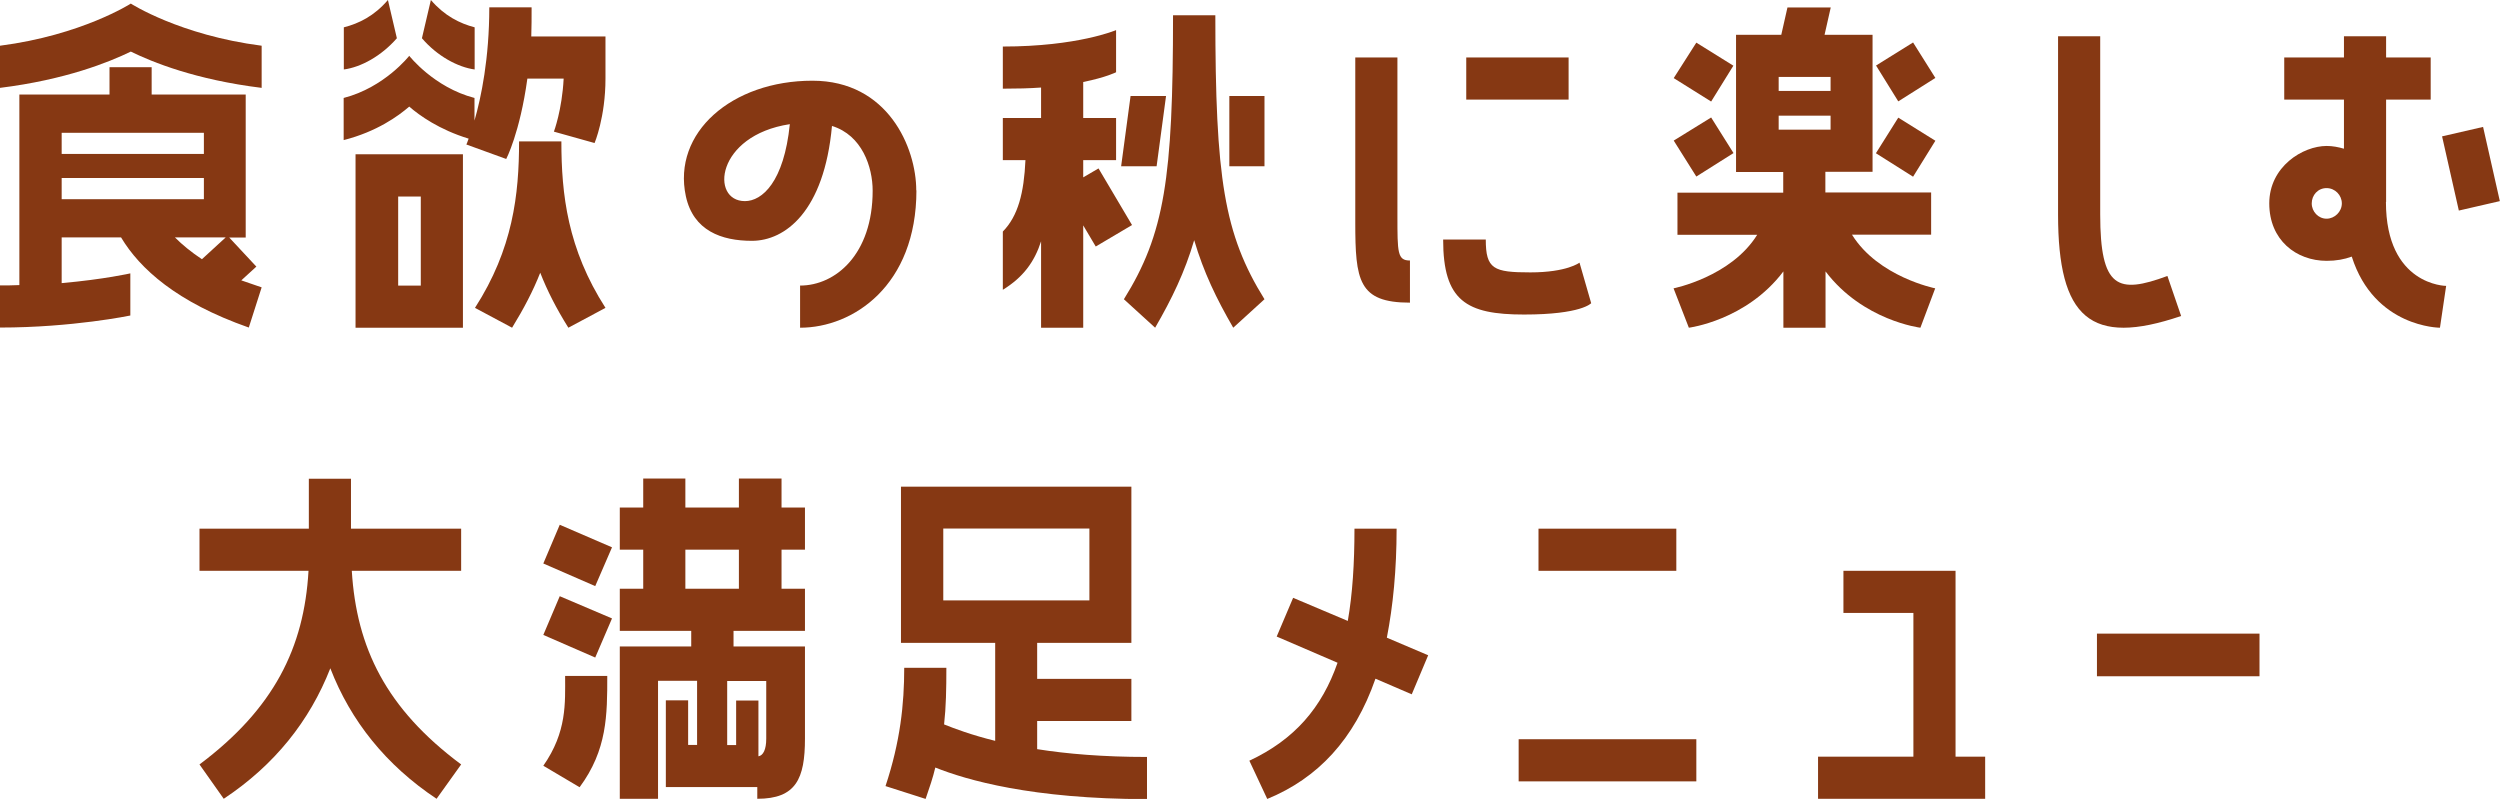
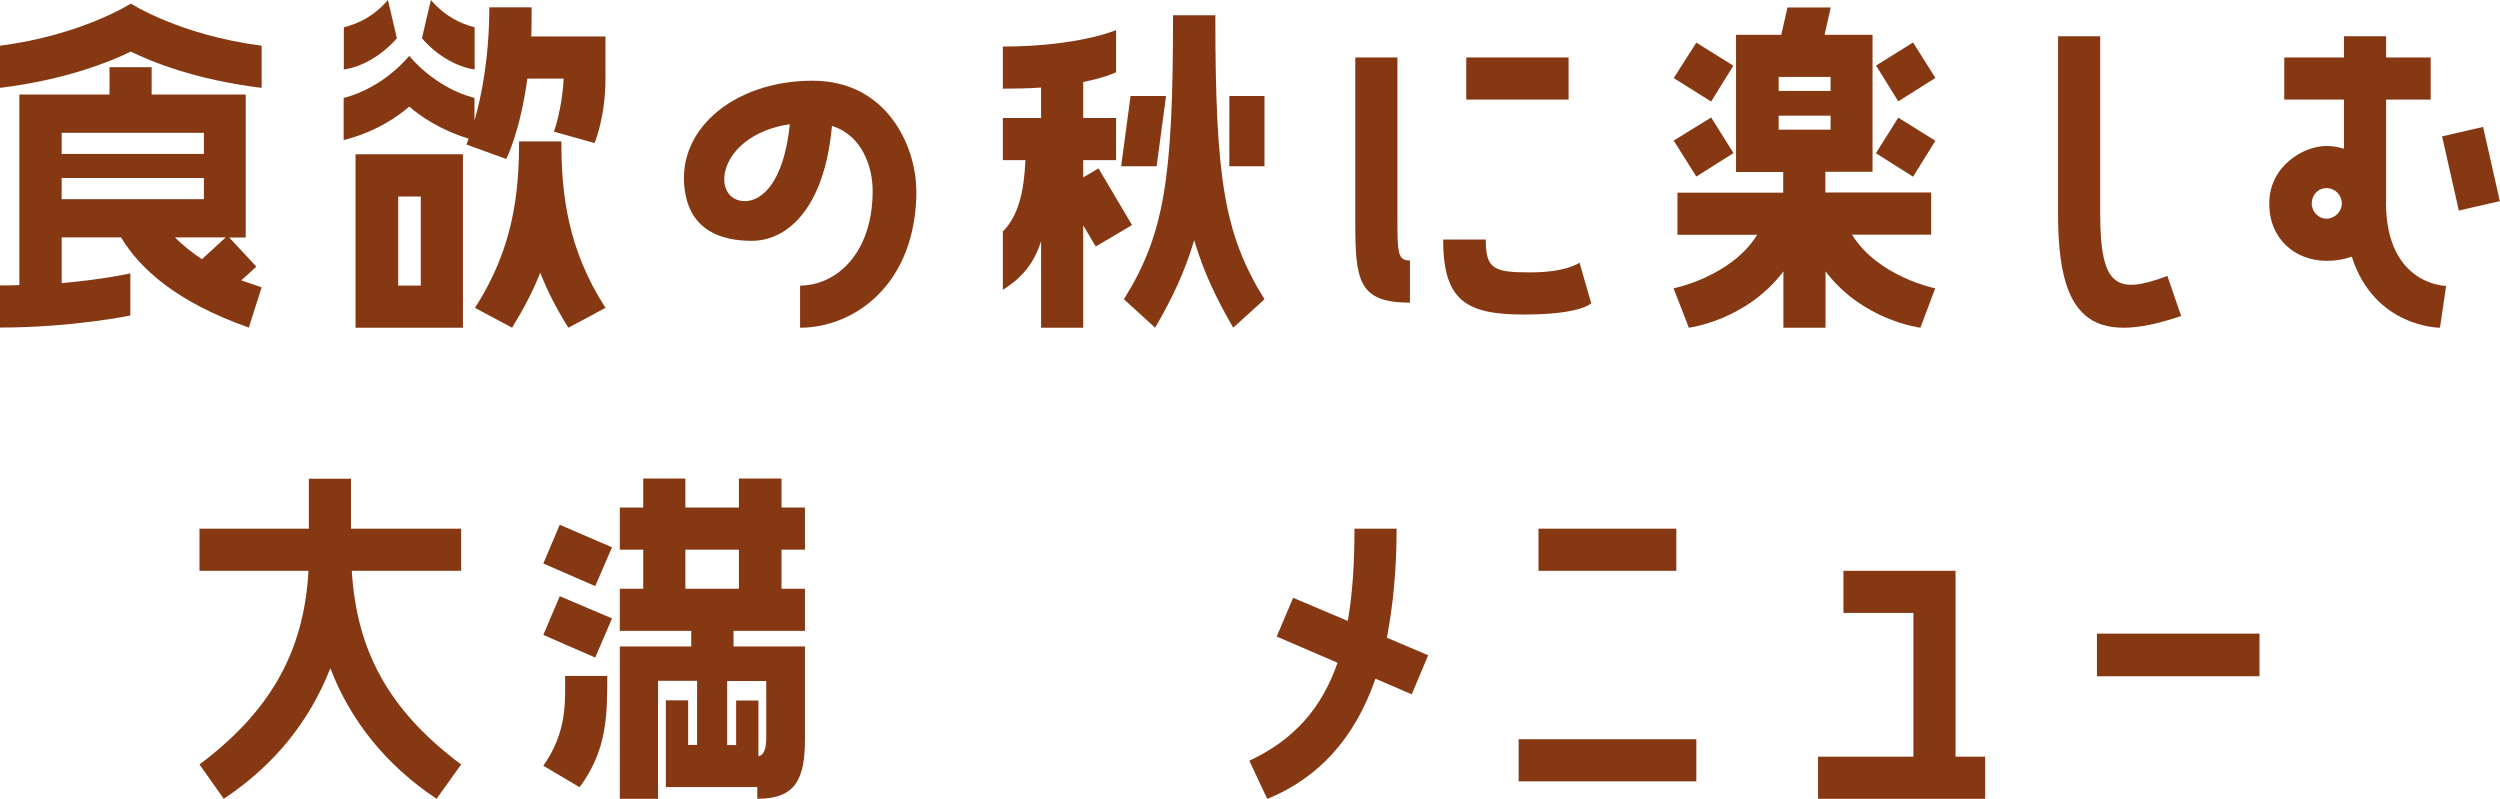
<svg xmlns="http://www.w3.org/2000/svg" id="_レイヤー_2" data-name="レイヤー 2" viewBox="0 0 153.64 49.1">
  <defs>
    <style>
      .cls-1 {
        fill: #863813;
      }
    </style>
  </defs>
  <g id="_レイヤー_1-2" data-name="レイヤー 1">
    <g>
      <path class="cls-1" d="M0,2.81C5.02,2.16,8.04.22,8.04.22c0,0,3,1.94,8.04,2.59v2.59c-4.06-.5-6.72-1.58-8.04-2.23-1.34.65-4.01,1.73-8.04,2.23v-2.59ZM15.77,16.37l-.94.86,1.25.43-.79,2.47c-4.44-1.56-6.7-3.62-7.85-5.54h-3.65v2.81c2.66-.24,4.22-.6,4.22-.6v2.59s-3.55.74-8.02.74v-2.59c.41,0,.82,0,1.2-.02V5.81h5.54v-1.68h2.59v1.68h5.78v8.79h-1.01l1.66,1.78ZM3.79,8.16v1.3h8.74v-1.3H3.79ZM3.79,12.24h8.74v-1.3H3.79v1.3ZM13.87,14.59h-3.12c.46.46,1.01.91,1.66,1.34l1.46-1.34Z" />
      <path class="cls-1" d="M24.39,2.35c-.96,1.1-2.21,1.78-3.26,1.92V1.68c.94-.24,1.87-.7,2.71-1.68l.55,2.35ZM32.67.46c0,.62,0,1.22-.02,1.78h4.56v2.59c0,2.38-.67,3.96-.67,3.96l-2.5-.7s.5-1.32.6-3.26h-2.23c-.46,3.34-1.3,4.94-1.3,4.94l-2.45-.89s.07-.14.14-.36c-1.8-.55-3.02-1.42-3.65-1.97-.67.58-1.99,1.54-4.03,2.06v-2.59c2.52-.65,4.03-2.59,4.03-2.59,0,0,1.51,1.94,4.01,2.59v1.39c.41-1.42.91-3.82.91-6.96h2.59ZM28.45,9.48v10.66h-6.6v-10.66h6.6ZM25.86,17.55v-5.47h-1.39v5.47h1.39ZM29.17,4.27c-1.03-.14-2.3-.82-3.24-1.92l.55-2.35c.84.98,1.78,1.44,2.69,1.68v2.59ZM34.5,8.69c0,3.26.38,6.6,2.71,10.23l-2.28,1.22c-.74-1.18-1.3-2.28-1.73-3.38-.43,1.1-1.01,2.21-1.73,3.38l-2.28-1.22c2.33-3.62,2.71-6.96,2.71-10.23h2.59Z" />
      <path class="cls-1" d="M56.32,11.69c0,5.86-3.89,8.45-7.15,8.45v-2.59c2.18,0,4.46-1.92,4.46-5.83,0-1.46-.65-3.41-2.5-3.98-.48,5.26-2.88,7.06-4.92,7.06-1.87,0-3.6-.62-4.06-2.74-.84-3.91,2.83-7.1,7.78-7.1,4.63,0,6.38,4.1,6.38,6.75ZM48.54,7.63c-4.56.7-4.9,4.73-2.76,4.73,1.06,0,2.4-1.18,2.76-4.73Z" />
      <path class="cls-1" d="M63.98,14.83c-.41,1.27-1.1,2.21-2.35,2.98v-3.58c.94-.96,1.3-2.38,1.39-4.39h-1.39v-2.59h2.35v-1.87c-.7.05-1.49.07-2.35.07v-2.59c4.61,0,6.96-1.01,6.96-1.01v2.59s-.6.31-2.02.6v2.21h2.02v2.59h-2.02v1.06l.94-.55,2.06,3.48-2.23,1.32-.77-1.3v6.29h-2.59v-5.3ZM71.66,5.9l-.58,4.32h-2.18l.58-4.32h2.18ZM74.69.94c0,10.01.53,13.44,3.02,17.45l-1.92,1.75c-1.03-1.78-1.82-3.41-2.4-5.38-.58,1.97-1.37,3.6-2.4,5.38l-1.92-1.75c2.5-4.01,3.02-7.44,3.02-17.45h2.59ZM75.55,10.22v-4.32h2.16v4.32h-2.16Z" />
      <path class="cls-1" d="M85.88,13.27c0,2.26,0,2.74.77,2.74v2.59c-3.17,0-3.36-1.37-3.36-4.94V3.53h2.59v9.75ZM97.79,18.63s-.58.7-4.13.7-4.97-.84-4.97-4.61h2.62c0,1.82.48,2.02,2.74,2.02s3.02-.6,3.02-.6l.72,2.5ZM96.4,3.53v2.59h-6.29v-2.59h6.29Z" />
      <path class="cls-1" d="M113.82,14.43c1.61,2.59,5.11,3.29,5.11,3.29l-.91,2.42s-3.53-.43-5.83-3.46v3.46h-2.59v-3.46c-2.28,3.02-5.81,3.46-5.81,3.46l-.94-2.42s3.53-.7,5.14-3.29h-4.9v-2.59h6.5v-1.27h-2.9V2.14h2.78l.38-1.68h2.66l-.38,1.68h2.95v8.42h-2.9v1.27h6.5v2.59h-4.87ZM106.53,4.03l-1.37,2.21-2.3-1.44,1.39-2.18,2.28,1.42ZM106.53,9.41l-2.28,1.44-1.39-2.21,2.3-1.42,1.37,2.18ZM109.31,4.73v.86h3.19v-.86h-3.19ZM109.31,7.97h3.19v-.86h-3.19v.86ZM115.29,4.03l2.28-1.42,1.37,2.18-2.28,1.44-1.37-2.21ZM115.29,9.41l1.37-2.18,2.28,1.42-1.37,2.21-2.28-1.44Z" />
      <path class="cls-1" d="M134.04,19.42c-5.57,1.9-7.56.12-7.56-6.24V2.23h2.59v10.94c0,4.56,1.08,4.92,4.13,3.79l.84,2.45Z" />
      <path class="cls-1" d="M146.63,12.41c0,5.14,3.7,5.16,3.7,5.16l-.38,2.57s-4.03,0-5.42-4.37c-.46.17-.96.26-1.54.26-1.87,0-3.53-1.27-3.53-3.53s2.06-3.53,3.53-3.53c.36,0,.72.07,1.06.17v-3.02h-3.67v-2.59h3.67v-1.3h2.59v1.3h2.74v2.59h-2.74v6.29ZM143.92,12.5c0-.5-.41-.94-.94-.94s-.91.43-.91.94.41.94.91.94.94-.43.94-.94ZM150.08,8.38l2.52-.58,1.03,4.56-2.52.58-1.03-4.56Z" />
      <path class="cls-1" d="M12.26,46.98c4.58-3.43,6.43-7.18,6.7-11.9h-6.7v-2.59h6.72v-3.07h2.59v3.07h6.77v2.59h-6.72c.29,4.73,2.11,8.47,6.72,11.9l-1.51,2.11c-3.1-2.06-5.28-4.78-6.53-8.02-1.27,3.24-3.43,5.95-6.55,8.02l-1.49-2.11Z" />
      <path class="cls-1" d="M37.61,33.64l-1.03,2.38-3.19-1.39,1.01-2.38,3.22,1.39ZM37.61,38.01l-1.03,2.4-3.19-1.39,1.01-2.38,3.22,1.37ZM37.32,41.54c0,2.4,0,4.54-1.7,6.84l-2.23-1.32c1.46-2.09,1.34-3.86,1.34-5.52h2.59ZM48.03,29.41v1.78h1.44v2.59h-1.44v2.4h1.44v2.59h-4.39v.96h4.39v5.66c0,2.47-.55,3.7-2.93,3.7v-.72h-5.62v-5.33h1.37v2.74h.55v-3.94h-2.4v7.25h-2.35v-9.36h4.39v-.96h-4.39v-2.59h1.44v-2.4h-1.44v-2.59h1.44v-1.78h2.59v1.78h3.29v-1.78h2.62ZM45.41,36.18v-2.4h-3.29v2.4h3.29ZM47.09,41.85h-2.4v3.94h.55v-2.74h1.37v3.43c.29-.05.48-.41.48-1.08v-3.55Z" />
-       <path class="cls-1" d="M56.89,49.1l-2.47-.79c.91-2.74,1.15-5.04,1.15-7.27h2.59c0,1.3-.02,2.4-.14,3.48.65.26,1.68.65,3.14,1.01v-6.02h-5.79v-9.6h14.16v9.6h-5.79v2.21h5.79v2.59h-5.79v1.73c1.82.29,4.06.48,6.75.48v2.59c-7.08,0-11.11-1.18-13.01-1.94-.14.6-.36,1.25-.6,1.94ZM57.97,36.9h8.98v-4.42h-8.98v4.42Z" />
      <path class="cls-1" d="M85.83,32.49c0,2.52-.22,4.75-.6,6.7l2.54,1.08-1.01,2.4-2.23-.96c-1.3,3.74-3.55,6.12-6.65,7.39l-1.1-2.35c2.78-1.3,4.46-3.26,5.42-6.02l-3.74-1.61,1.01-2.38,3.36,1.42c.29-1.66.41-3.53.41-5.67h2.59Z" />
      <path class="cls-1" d="M93.33,48.02v-2.59h10.92v2.59h-10.92ZM94.55,32.49h8.47v2.59h-8.47v-2.59Z" />
      <path class="cls-1" d="M120.18,35.08v11.42h1.82v2.59h-10.27v-2.59h5.86v-8.83h-4.3v-2.59h6.89Z" />
      <path class="cls-1" d="M128.87,38.94h9.99v2.62h-9.99v-2.62Z" />
    </g>
  </g>
</svg>